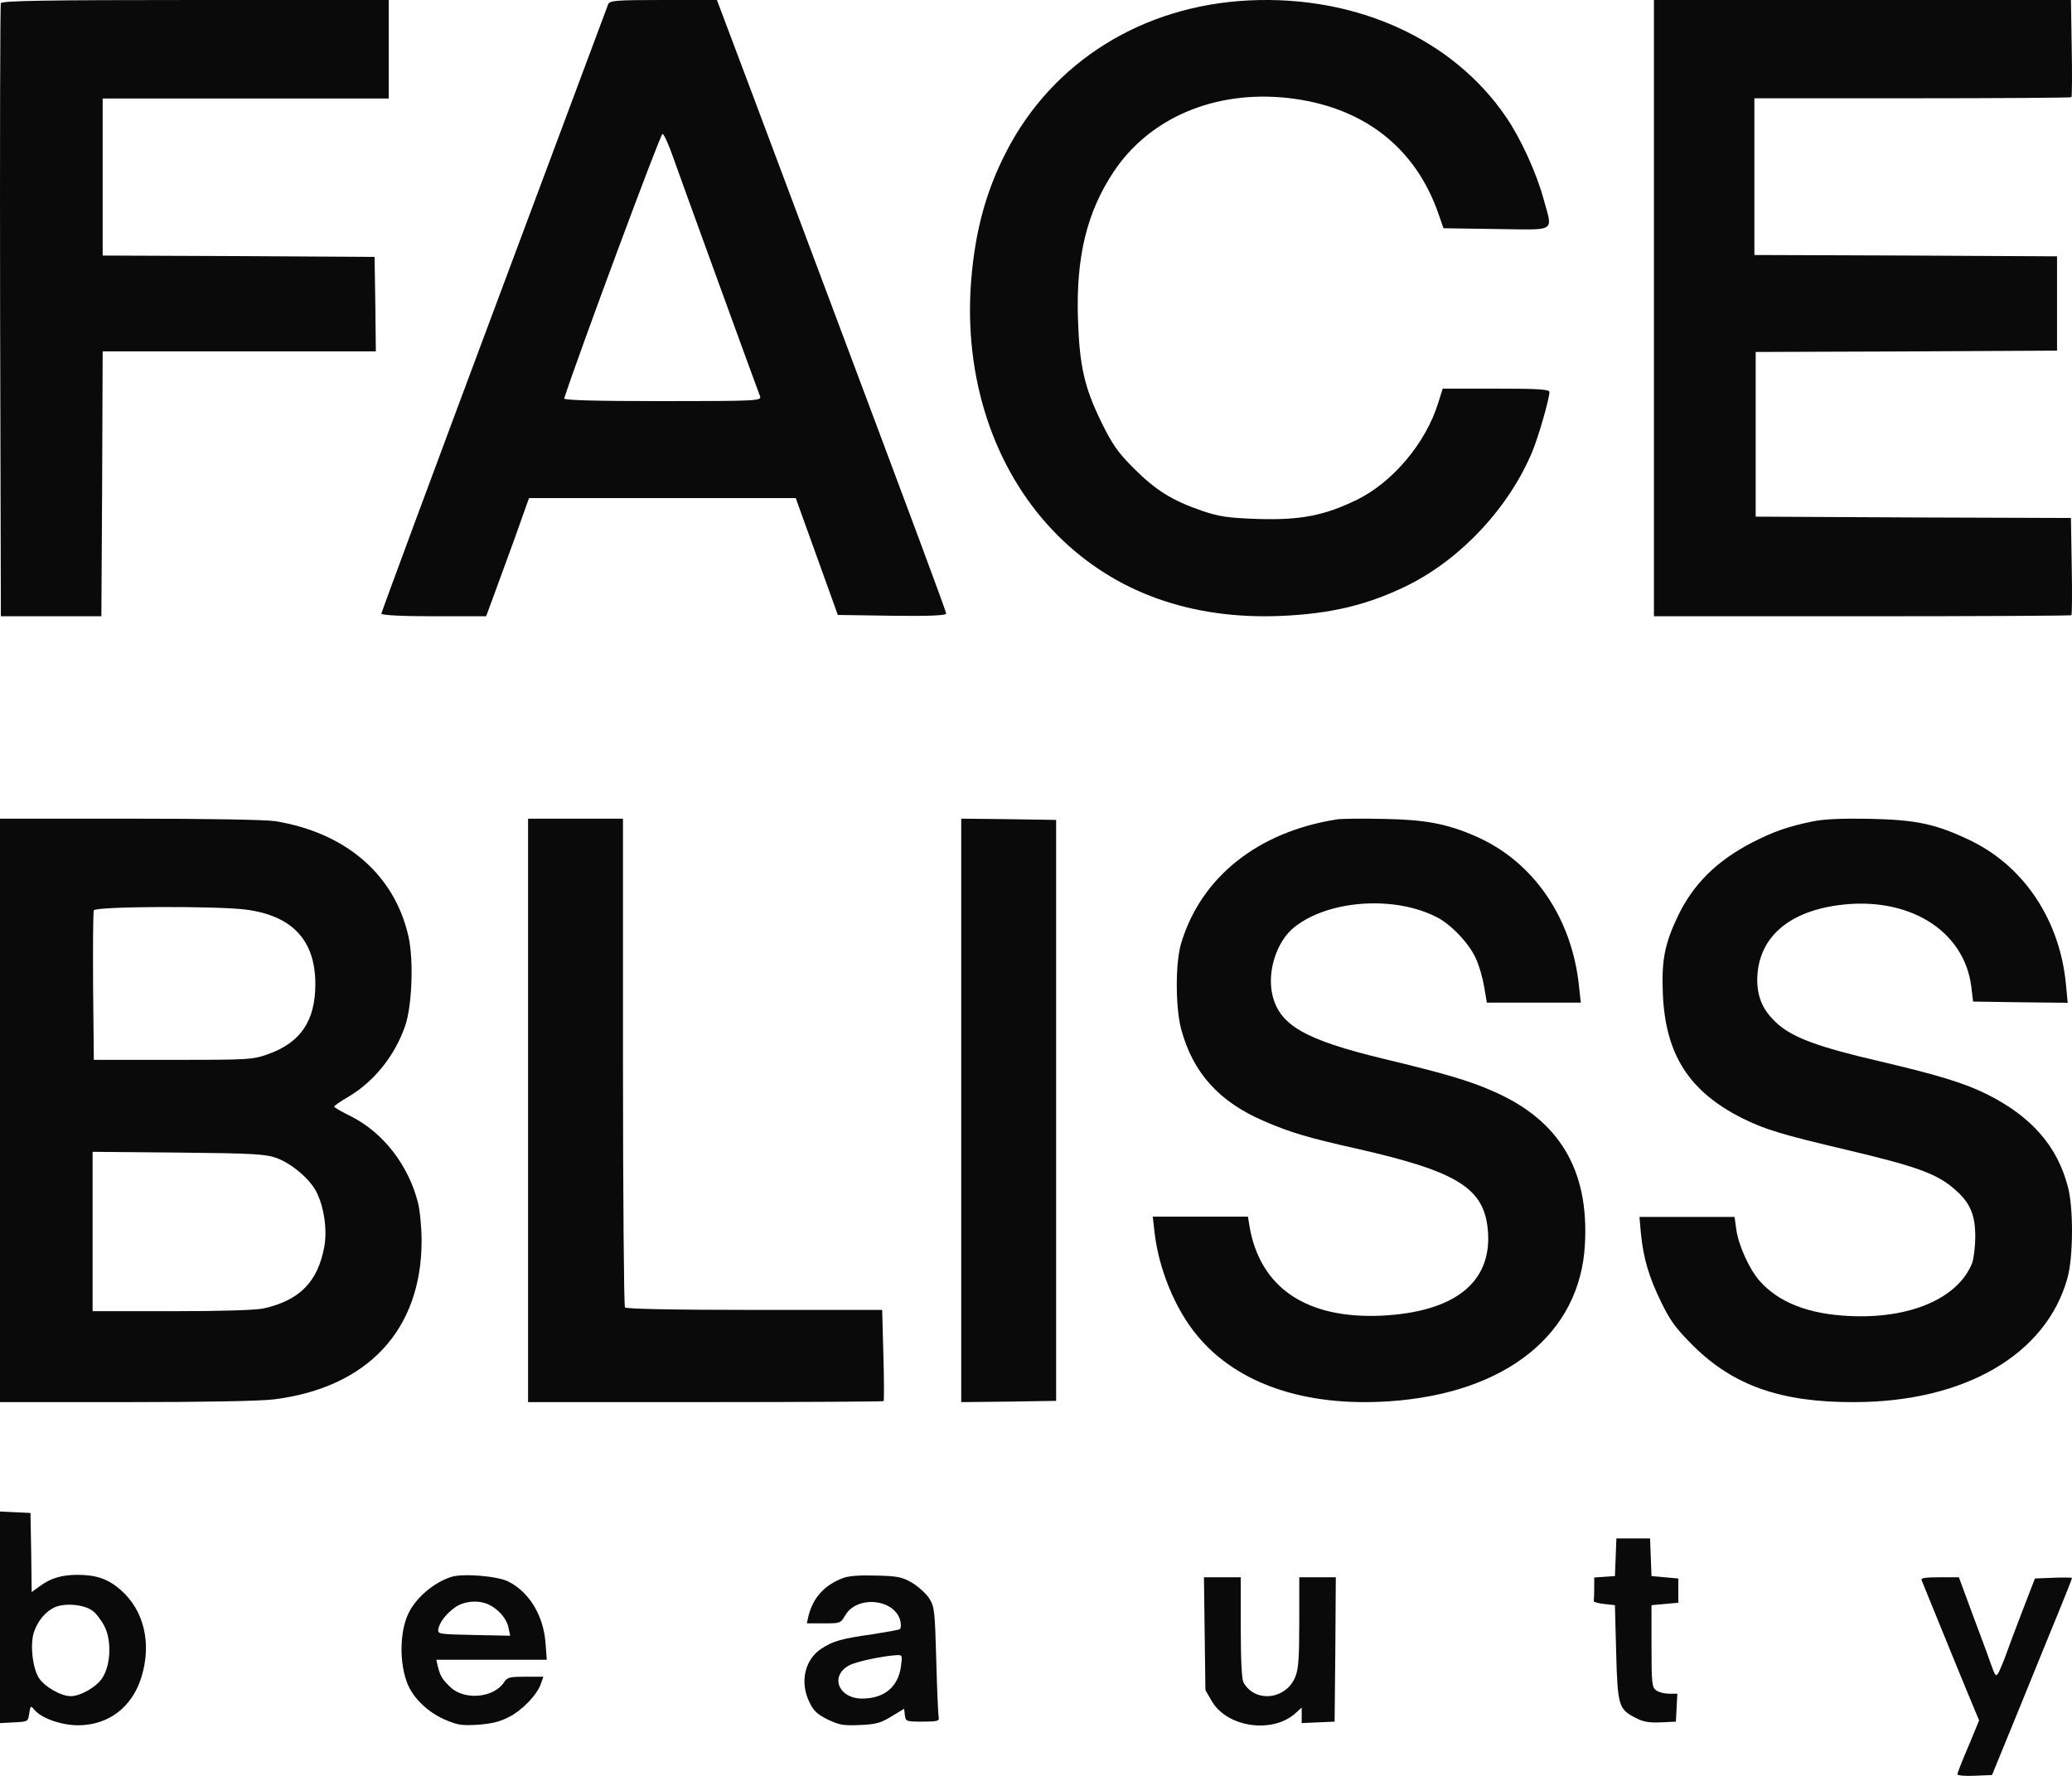
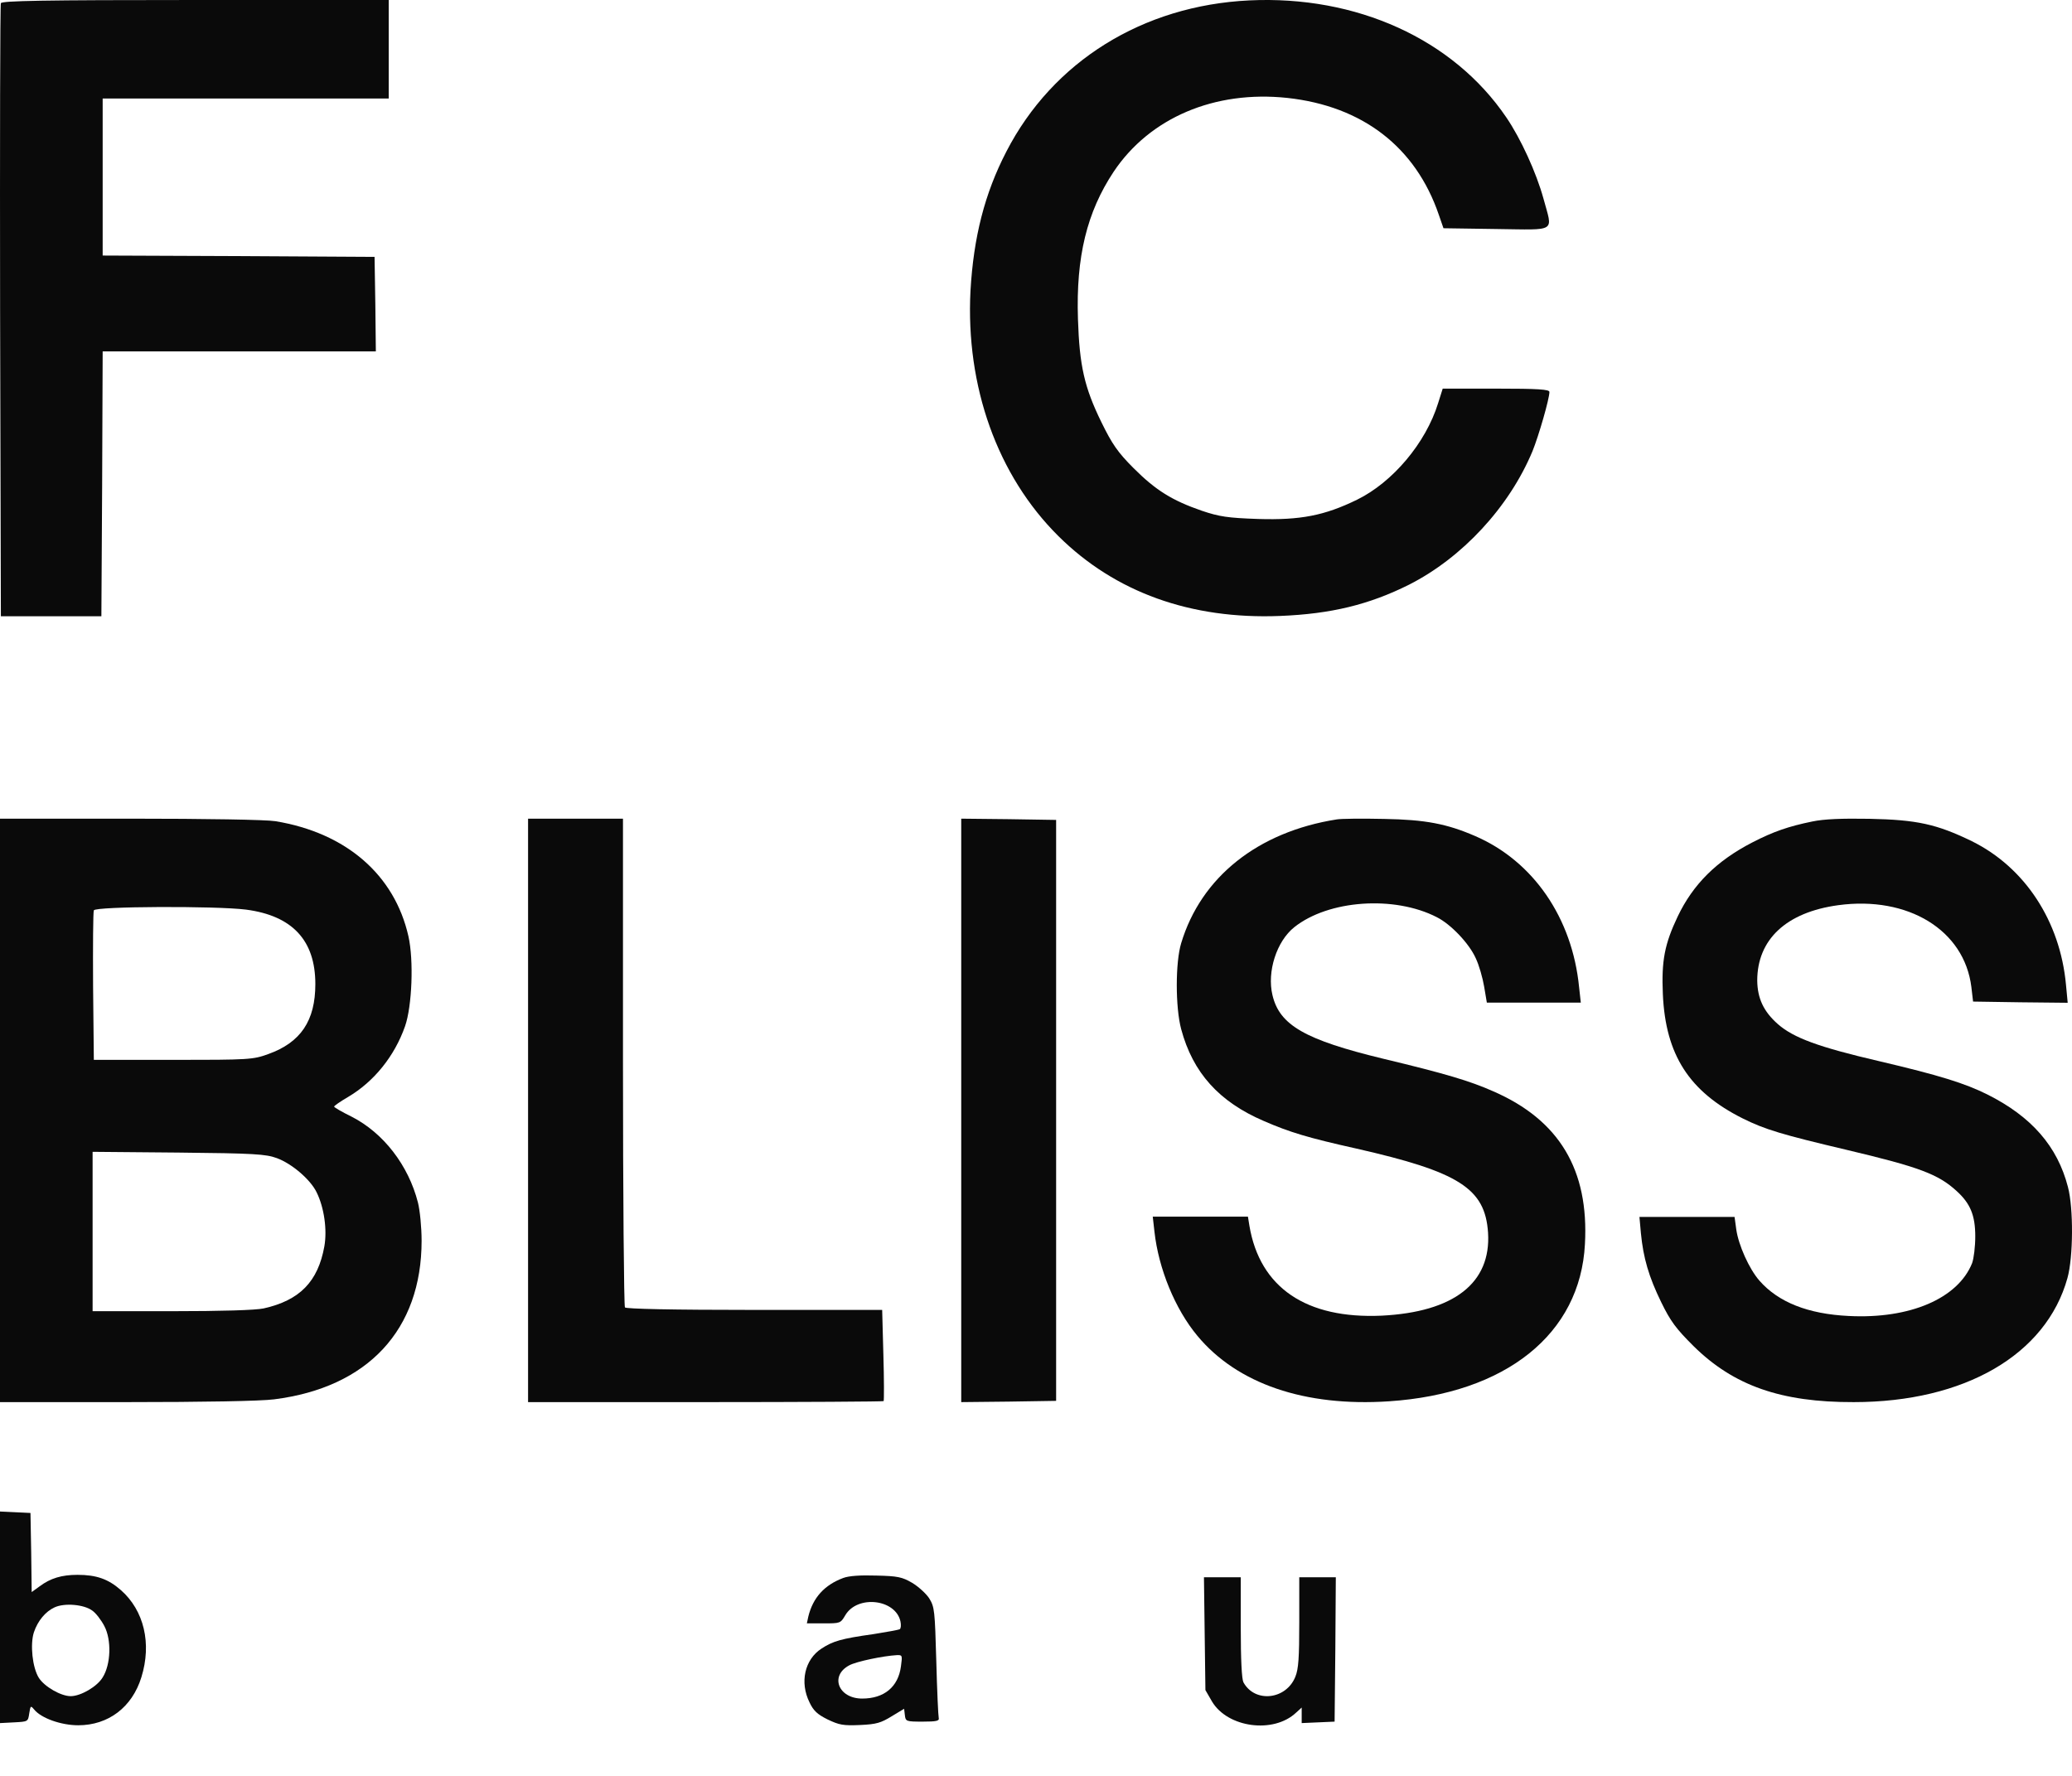
<svg xmlns="http://www.w3.org/2000/svg" width="140" height="120" viewBox="0 0 140 120" fill="none">
  <path d="M84.412 0.027C77.202 0.374 71.136 4.154 67.999 10.239C66.526 13.083 65.781 16.03 65.573 19.654C65.243 26.121 67.392 32.137 71.517 36.229C75.347 40.026 80.46 41.864 86.492 41.621C89.941 41.483 92.506 40.858 95.21 39.506C98.797 37.686 101.969 34.27 103.546 30.49C103.962 29.467 104.69 26.953 104.69 26.485C104.69 26.312 103.945 26.26 101.085 26.26H97.48L97.168 27.248C96.336 29.935 94.1 32.588 91.691 33.767C89.49 34.842 87.861 35.154 85.019 35.068C82.956 34.998 82.384 34.911 81.206 34.513C79.195 33.819 78.086 33.126 76.595 31.635C75.521 30.56 75.14 30.005 74.412 28.514C73.268 26.173 72.938 24.717 72.835 21.561C72.696 17.348 73.441 14.331 75.244 11.609C77.687 7.951 82.072 6.095 86.977 6.616C92.073 7.17 95.66 9.945 97.22 14.522L97.532 15.423L101.102 15.475C105.245 15.527 104.915 15.736 104.291 13.43C103.806 11.661 102.749 9.355 101.778 7.933C98.191 2.645 91.657 -0.32 84.412 0.027Z" fill="#0A0A0A" />
  <path d="M0.059 0.216C0.007 0.342 -0.011 9.713 0.007 21.046L0.059 41.643H3.454H6.85L6.902 32.684L6.937 23.744H16.166H25.395L25.36 20.542L25.308 17.358L16.131 17.305L6.937 17.268V11.962V6.655H16.601H26.265V3.328V-0H13.206C2.915 -0 0.111 0.054 0.059 0.216Z" fill="#0A0A0A" />
-   <path d="M41.086 0.305C41.017 0.484 37.548 9.782 33.368 20.965C29.188 32.147 25.77 41.373 25.77 41.463C25.77 41.571 27.175 41.643 29.309 41.643H32.847L33.298 40.422C33.541 39.758 34.2 37.963 34.755 36.437L35.744 33.655H44.763H53.766L55.188 37.604L56.61 41.553L60.27 41.607C62.75 41.643 63.93 41.589 63.93 41.463C63.93 41.301 61.657 35.217 56.09 20.372C55.725 19.385 54.962 17.357 54.407 15.885C53.852 14.395 52.291 10.231 50.921 6.587L48.441 -0H44.815C41.52 -0 41.19 0.036 41.086 0.305ZM45.475 10.608C45.96 11.99 51.077 26.062 51.355 26.78C51.476 27.085 51.094 27.104 44.763 27.104C40.427 27.104 38.086 27.05 38.12 26.924C39.092 23.926 44.642 8.992 44.763 9.046C44.867 9.064 45.18 9.764 45.475 10.608Z" fill="#0A0A0A" />
-   <path d="M111.752 20.821V41.643H125.815C133.559 41.643 139.929 41.607 139.964 41.571C139.999 41.535 140.016 40.027 139.981 38.25L139.929 35.001L129.278 34.965L118.627 34.911V29.347V23.783L128.808 23.747L138.989 23.693V20.516V17.321L128.773 17.267L118.54 17.231V11.936V6.641H129.208C135.091 6.641 139.929 6.605 139.964 6.569C139.999 6.533 140.016 5.026 139.981 3.249L139.929 -0H125.849H111.752V20.821Z" fill="#0A0A0A" />
  <path d="M90.324 55.369C84.992 56.207 81.153 59.265 79.808 63.736C79.414 65.034 79.414 68.059 79.808 69.538C80.596 72.481 82.367 74.453 85.402 75.752C87.141 76.508 88.388 76.886 91.636 77.609C98.592 79.188 100.347 80.305 100.544 83.297C100.757 86.7 98.231 88.656 93.359 88.902C88.257 89.132 85.123 87.012 84.418 82.82L84.32 82.212H81.104H77.889L78.004 83.231C78.282 85.73 79.398 88.459 80.907 90.267C83.598 93.505 88.158 95.067 93.851 94.689C101.758 94.162 106.778 90.135 107.09 84.07C107.369 79.04 105.351 75.686 100.905 73.746C99.314 73.04 97.657 72.546 93.474 71.544C88.175 70.262 86.452 69.275 85.976 67.237C85.599 65.659 86.255 63.604 87.453 62.651C89.766 60.81 94.212 60.498 97.083 61.977C98.034 62.454 99.265 63.752 99.708 64.739C99.937 65.215 100.183 66.086 100.282 66.678L100.462 67.747H103.628H106.811L106.696 66.711C106.237 62.026 103.596 58.18 99.658 56.487C97.755 55.665 96.312 55.385 93.523 55.336C92.03 55.303 90.603 55.319 90.324 55.369Z" fill="#0A0A0A" />
  <path d="M122.457 55.509C120.842 55.838 119.804 56.2 118.403 56.923C115.981 58.173 114.399 59.752 113.361 61.922C112.471 63.797 112.256 64.915 112.355 67.184C112.537 71.279 114.135 73.762 117.744 75.571C119.26 76.327 120.43 76.672 124.747 77.692C129.674 78.859 130.959 79.336 132.212 80.487C133.134 81.326 133.464 82.132 133.464 83.546C133.464 84.236 133.365 85.042 133.25 85.355C132.294 87.739 129.048 89.137 124.912 88.923C122.176 88.791 120.166 88.002 118.881 86.538C118.189 85.749 117.464 84.138 117.315 83.069L117.2 82.23H113.987H110.773L110.872 83.332C111.037 85.009 111.4 86.259 112.24 87.986C112.883 89.301 113.245 89.778 114.432 90.962C117.134 93.626 120.331 94.76 125.258 94.744C132.739 94.744 138.259 91.537 139.693 86.358C140.088 84.943 140.105 81.638 139.726 80.208C139.017 77.462 137.271 75.456 134.288 73.959C132.772 73.203 131.042 72.66 126.972 71.706C122.868 70.753 121.188 70.128 120.133 69.207C119.161 68.352 118.749 67.464 118.732 66.263C118.732 63.484 120.693 61.643 124.203 61.166C128.916 60.525 132.723 62.843 133.2 66.691L133.316 67.678L136.513 67.727L139.709 67.76L139.594 66.543C139.198 62.251 136.826 58.617 133.233 56.841C130.86 55.69 129.542 55.394 126.312 55.328C124.417 55.296 123.247 55.345 122.457 55.509Z" fill="#0A0A0A" />
  <path d="M0 75.031V94.744H8.53C13.7 94.744 17.619 94.676 18.525 94.556C24.864 93.754 28.487 89.846 28.487 83.838C28.487 82.933 28.371 81.773 28.24 81.261C27.598 78.735 25.901 76.55 23.761 75.458C23.102 75.134 22.575 74.827 22.575 74.775C22.575 74.724 22.987 74.434 23.514 74.127C25.276 73.086 26.659 71.362 27.367 69.348C27.845 67.983 27.96 64.876 27.598 63.272C26.659 59.108 23.382 56.275 18.607 55.489C17.981 55.387 13.947 55.319 8.777 55.319H0V75.031ZM16.614 61.463C19.759 61.873 21.307 63.545 21.307 66.498C21.307 68.973 20.319 70.44 18.129 71.225C17.092 71.601 16.845 71.618 11.691 71.618H6.34L6.29 66.668C6.274 63.955 6.29 61.634 6.34 61.514C6.438 61.241 14.556 61.207 16.614 61.463ZM18.706 78.257C19.727 78.633 20.978 79.708 21.39 80.561C21.9 81.585 22.114 83.087 21.917 84.214C21.488 86.603 20.253 87.866 17.817 88.412C17.273 88.532 14.935 88.6 11.609 88.6H6.257V83.207V77.831L12.07 77.882C17.174 77.933 17.965 77.984 18.706 78.257Z" fill="#0A0A0A" />
  <path d="M35.68 75.031V94.744H47.651C54.245 94.744 59.672 94.71 59.704 94.676C59.737 94.642 59.737 93.225 59.688 91.552L59.606 88.514H50.973C45.415 88.514 42.291 88.446 42.225 88.344C42.159 88.241 42.093 80.783 42.093 71.737V55.319H38.887H35.68V75.031Z" fill="#0A0A0A" />
  <path d="M64.948 75.031V94.744L68.162 94.71L71.36 94.659V75.031V55.404L68.162 55.353L64.948 55.319V75.031Z" fill="#0A0A0A" />
  <path d="M0 109.284V116.433L0.955 116.383C1.894 116.334 1.894 116.334 1.976 115.777C2.059 115.252 2.075 115.236 2.306 115.514C2.784 116.105 4.134 116.58 5.287 116.58C7.313 116.58 8.927 115.367 9.553 113.334C10.261 111.055 9.734 108.825 8.169 107.448C7.313 106.694 6.506 106.415 5.238 106.415C4.167 106.415 3.409 106.645 2.685 107.186L2.141 107.579L2.108 104.907L2.059 102.234L1.038 102.185L0 102.136V109.284ZM6.226 108.825C6.473 108.989 6.835 109.465 7.049 109.874C7.544 110.809 7.494 112.465 6.934 113.35C6.555 113.973 5.452 114.613 4.776 114.613C4.118 114.613 2.998 113.973 2.619 113.367C2.191 112.678 2.026 111.121 2.289 110.301C2.553 109.514 3.08 108.891 3.689 108.612C4.365 108.301 5.666 108.415 6.226 108.825Z" fill="#0A0A0A" />
-   <path d="M109.167 105.219L109.117 106.498L108.426 106.547L107.717 106.596V107.334C107.717 107.727 107.701 108.104 107.685 108.17C107.652 108.252 107.965 108.334 108.376 108.383L109.117 108.465L109.2 111.662C109.299 115.285 109.365 115.498 110.534 116.089C111.028 116.351 111.44 116.417 112.214 116.384L113.235 116.335L113.285 115.4L113.334 114.449H112.774C112.477 114.449 112.082 114.351 111.901 114.22C111.621 114.007 111.588 113.761 111.588 111.219V108.465L112.494 108.383L113.4 108.301V107.481V106.662L112.494 106.58L111.588 106.498L111.539 105.219L111.489 103.956H110.353H109.216L109.167 105.219Z" fill="#0A0A0A" />
-   <path d="M30.471 106.561C29.318 106.939 28.148 107.922 27.621 108.972C26.995 110.218 26.962 112.415 27.555 113.824C27.951 114.775 28.906 115.677 29.993 116.169C30.899 116.562 31.162 116.612 32.266 116.546C33.188 116.48 33.748 116.349 34.358 116.038C35.28 115.579 36.285 114.529 36.548 113.775L36.713 113.3H35.511C34.423 113.3 34.275 113.333 34.045 113.693C33.353 114.726 31.393 114.907 30.454 114.021C29.878 113.48 29.746 113.251 29.581 112.595L29.482 112.152H33.205H36.944L36.861 111.037C36.729 109.185 35.774 107.594 34.358 106.873C33.633 106.496 31.261 106.299 30.471 106.561ZM33.073 108.447C33.732 108.791 34.242 109.398 34.358 109.988L34.473 110.529L32.019 110.48C29.663 110.431 29.565 110.414 29.614 110.103C29.68 109.627 30.174 109.004 30.8 108.578C31.426 108.168 32.398 108.103 33.073 108.447Z" fill="#0A0A0A" />
  <path d="M56.972 106.628C55.703 107.103 54.929 107.956 54.616 109.235L54.518 109.694H55.654C56.774 109.694 56.791 109.694 57.12 109.136C57.943 107.759 60.513 108.054 60.842 109.563C60.892 109.808 60.875 110.038 60.793 110.087C60.711 110.136 59.887 110.284 58.948 110.431C56.856 110.727 56.28 110.891 55.506 111.399C54.369 112.137 54.023 113.678 54.699 115.038C54.962 115.596 55.226 115.842 55.918 116.186C56.708 116.563 56.972 116.612 58.108 116.563C59.228 116.514 59.525 116.416 60.249 115.973L61.089 115.465L61.139 115.891C61.188 116.317 61.221 116.334 62.341 116.334C63.28 116.334 63.478 116.285 63.428 116.088C63.395 115.957 63.313 114.219 63.263 112.235C63.165 108.825 63.148 108.595 62.786 108.005C62.572 107.677 62.045 107.202 61.633 106.956C60.958 106.562 60.661 106.497 59.212 106.464C58.125 106.431 57.367 106.48 56.972 106.628ZM60.875 112.596C60.694 113.989 59.739 114.776 58.256 114.776C56.642 114.776 56.049 113.235 57.383 112.53C57.861 112.268 59.689 111.891 60.595 111.841C60.974 111.825 60.974 111.858 60.875 112.596Z" fill="#0A0A0A" />
  <path d="M81.397 110.383L81.447 114.203L81.891 114.973C82.945 116.744 86.042 117.17 87.573 115.727L87.952 115.383V115.908V116.432L89.072 116.383L90.176 116.334L90.225 111.448L90.258 106.579H89.023H87.788V109.612C87.788 112.006 87.738 112.776 87.524 113.301C86.898 114.859 84.79 115.088 84.016 113.678C83.901 113.449 83.835 112.17 83.835 109.956V106.579H82.583H81.348L81.397 110.383Z" fill="#0A0A0A" />
-   <path d="M129.837 106.776C129.886 106.891 130.495 108.383 131.187 110.088C131.879 111.793 132.735 113.875 133.081 114.711L133.724 116.253L132.999 118.007C132.587 118.958 132.258 119.81 132.258 119.892C132.258 119.974 132.785 120.023 133.427 119.991L134.597 119.942L136.408 115.515C137.397 113.072 138.615 110.104 139.109 108.891C139.604 107.694 139.999 106.678 139.999 106.629C139.999 106.596 139.439 106.58 138.747 106.612L137.495 106.661L136.672 108.793C136.227 109.957 135.717 111.301 135.552 111.777C135.387 112.236 135.157 112.777 135.058 112.99C134.86 113.334 134.827 113.302 134.498 112.383C134.317 111.842 133.74 110.318 133.246 108.99L132.357 106.58H131.055C130.084 106.58 129.771 106.629 129.837 106.776Z" fill="#0A0A0A" />
</svg>